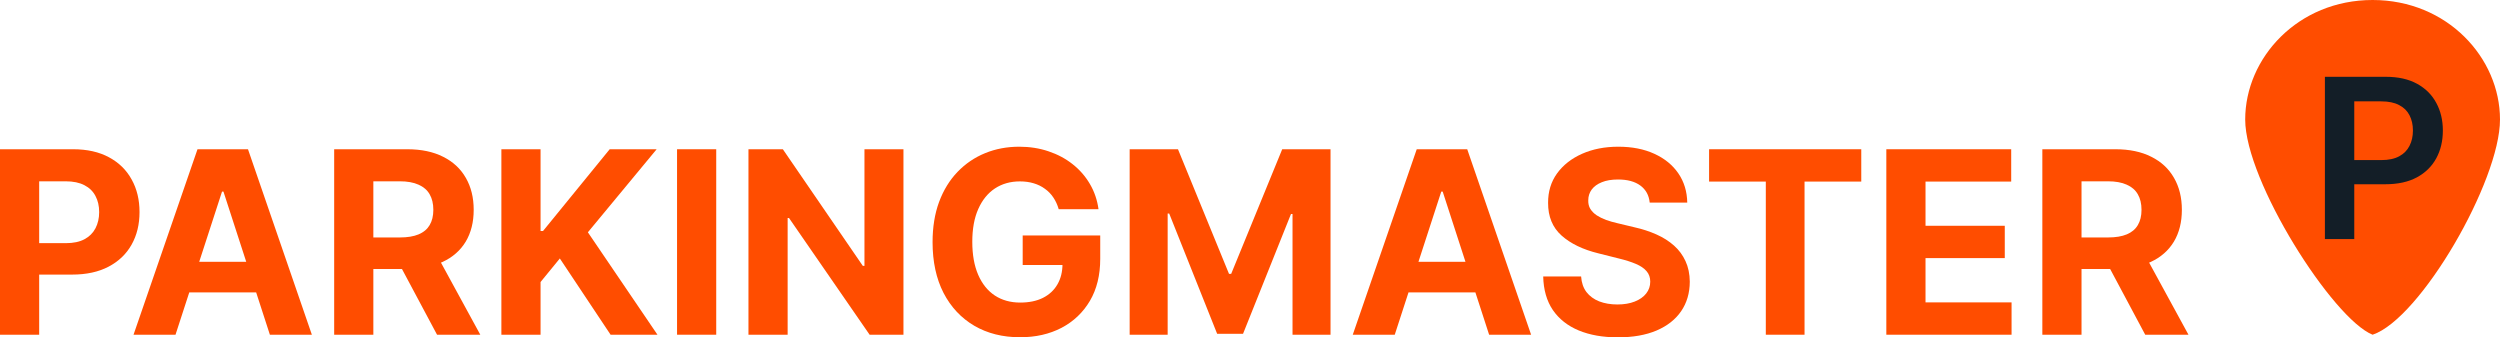
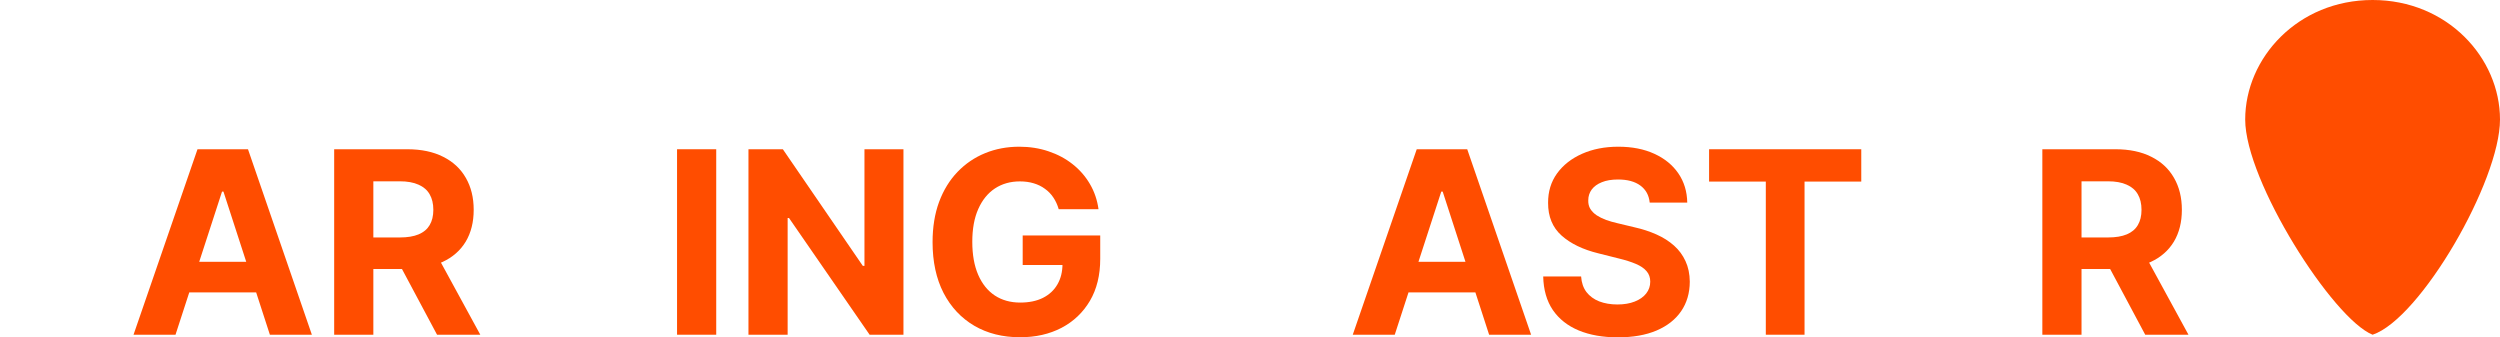
<svg xmlns="http://www.w3.org/2000/svg" width="3157" height="426" viewBox="0 0 3157 426" fill="none">
-   <path d="M0 422.684V188.469H92.322C110.07 188.469 125.191 191.862 137.683 198.648C150.176 205.357 159.697 214.696 166.248 226.666C172.875 238.56 176.189 252.284 176.189 267.837C176.189 283.39 172.837 297.114 166.134 309.007C159.431 320.901 149.719 330.164 136.998 336.797C124.353 343.43 109.042 346.747 91.065 346.747H32.221V307.063H83.067C92.589 307.063 100.434 305.424 106.604 302.146C112.851 298.791 117.497 294.178 120.544 288.308C123.667 282.361 125.229 275.537 125.229 267.837C125.229 260.06 123.667 253.275 120.544 247.48C117.497 241.61 112.851 237.073 106.604 233.871C100.358 230.593 92.436 228.954 82.838 228.954H49.474V422.684H0Z" fill="#FF4D00" />
  <path d="M221.636 422.684H168.619L249.401 188.469H313.158L393.825 422.684H340.809L282.193 241.991H280.365L221.636 422.684ZM218.322 330.622H343.551V369.276H218.322V330.622Z" fill="#FF4D00" />
  <path d="M421.99 422.684V188.469H514.312C531.984 188.469 547.067 191.633 559.559 197.961C572.128 204.213 581.687 213.095 588.238 224.608C594.865 236.044 598.179 249.501 598.179 264.978C598.179 280.531 594.827 293.911 588.124 305.119C581.421 316.25 571.709 324.789 558.988 330.736C546.343 336.683 531.032 339.656 513.055 339.656H451.241V299.858H505.057C514.503 299.858 522.348 298.562 528.595 295.97C534.841 293.378 539.487 289.489 542.534 284.305C545.657 279.121 547.219 272.678 547.219 264.978C547.219 257.201 545.657 250.644 542.534 245.307C539.487 239.97 534.803 235.93 528.48 233.185C522.234 230.364 514.35 228.954 504.829 228.954H471.465V422.684H421.99ZM548.362 316.098L606.52 422.684H551.904L495.002 316.098H548.362Z" fill="#FF4D00" />
-   <path d="M633.142 422.684V188.469H682.617V291.739H685.702L769.911 188.469H829.212L742.375 293.34L830.241 422.684H771.054L706.954 326.39L682.617 356.125V422.684H633.142Z" fill="#FF4D00" />
  <path d="M904.453 188.469V422.684H854.978V188.469H904.453Z" fill="#FF4D00" />
  <path d="M1140.88 188.469V422.684H1098.15L996.346 275.27H994.632V422.684H945.158V188.469H988.576L1089.58 335.768H1091.64V188.469H1140.88Z" fill="#FF4D00" />
  <path d="M1336.93 264.177C1335.33 258.612 1333.08 253.694 1330.18 249.424C1327.29 245.079 1323.75 241.419 1319.56 238.446C1315.45 235.396 1310.72 233.071 1305.39 231.47C1300.13 229.868 1294.31 229.068 1287.91 229.068C1275.95 229.068 1265.44 232.041 1256.37 237.988C1247.38 243.935 1240.38 252.588 1235.35 263.948C1230.32 275.232 1227.81 289.032 1227.81 305.348C1227.81 321.663 1230.28 335.539 1235.23 346.976C1240.19 358.412 1247.19 367.141 1256.26 373.165C1265.32 379.111 1276.03 382.085 1288.37 382.085C1299.56 382.085 1309.12 380.103 1317.04 376.138C1325.04 372.097 1331.14 366.417 1335.33 359.098C1339.59 351.779 1341.72 343.125 1341.72 333.138L1351.78 334.624H1291.45V297.342H1389.37V326.848C1389.37 347.433 1385.03 365.121 1376.35 379.912C1367.66 394.627 1355.7 405.987 1340.47 413.992C1325.23 421.921 1307.79 425.886 1288.14 425.886C1266.2 425.886 1246.93 421.044 1230.32 411.362C1213.72 401.603 1200.77 387.765 1191.47 369.848C1182.26 351.855 1177.65 330.507 1177.65 305.805C1177.65 286.821 1180.39 269.895 1185.87 255.028C1191.44 240.085 1199.2 227.429 1209.18 217.06C1219.16 206.691 1230.78 198.8 1244.03 193.387C1257.29 187.974 1271.65 185.267 1287.11 185.267C1300.36 185.267 1312.7 187.211 1324.13 191.1C1335.55 194.912 1345.69 200.325 1354.52 207.339C1363.43 214.353 1370.71 222.702 1376.35 232.384C1381.98 241.991 1385.6 252.588 1387.2 264.177H1336.93Z" fill="#FF4D00" />
-   <path d="M1426.53 188.469H1487.55L1551.99 345.832H1554.73L1619.18 188.469H1680.19V422.684H1632.2V270.238H1630.26L1569.7 421.54H1537.02L1476.47 269.667H1474.52V422.684H1426.53V188.469Z" fill="#FF4D00" />
  <path d="M1761.29 422.684H1708.27L1789.05 188.469H1852.81L1933.48 422.684H1880.46L1821.84 241.991H1820.02L1761.29 422.684ZM1757.97 330.622H1883.2V369.276H1757.97V330.622Z" fill="#FF4D00" />
  <path d="M2083.24 255.829C2082.33 246.604 2078.41 239.437 2071.47 234.329C2064.54 229.22 2055.13 226.666 2043.25 226.666C2035.18 226.666 2028.36 227.81 2022.8 230.097C2017.24 232.308 2012.97 235.396 2010 239.361C2007.11 243.325 2005.66 247.823 2005.66 252.855C2005.51 257.049 2006.38 260.708 2008.29 263.834C2010.27 266.96 2012.97 269.667 2016.4 271.954C2019.83 274.165 2023.79 276.109 2028.28 277.786C2032.78 279.387 2037.58 280.76 2042.68 281.903L2063.7 286.935C2073.91 289.223 2083.28 292.272 2091.81 296.084C2100.34 299.896 2107.73 304.585 2113.98 310.151C2120.23 315.717 2125.06 322.273 2128.49 329.821C2131.99 337.369 2133.78 346.023 2133.86 355.781C2133.78 370.115 2130.13 382.542 2122.89 393.064C2115.73 403.509 2105.37 411.628 2091.81 417.423C2078.33 423.141 2062.07 426 2043.02 426C2024.13 426 2007.68 423.103 1993.66 417.308C1979.72 411.514 1968.83 402.937 1960.98 391.577C1953.22 380.141 1949.14 365.998 1948.76 349.148H1996.63C1997.17 357.001 1999.41 363.558 2003.38 368.819C2007.41 374.003 2012.78 377.93 2019.49 380.598C2026.27 383.19 2033.92 384.486 2042.45 384.486C2050.83 384.486 2058.11 383.267 2064.28 380.827C2070.52 378.387 2075.36 374.994 2078.79 370.649C2082.21 366.303 2083.93 361.309 2083.93 355.667C2083.93 350.406 2082.37 345.984 2079.24 342.401C2076.2 338.818 2071.7 335.768 2065.76 333.252C2059.9 330.736 2052.7 328.449 2044.17 326.39L2018.69 319.986C1998.96 315.183 1983.38 307.673 1971.95 297.457C1960.53 287.24 1954.85 273.479 1954.93 256.172C1954.85 241.991 1958.62 229.602 1966.24 219.004C1973.93 208.406 1984.48 200.134 1997.89 194.187C2011.3 188.241 2026.53 185.267 2043.59 185.267C2060.96 185.267 2076.12 188.241 2089.07 194.187C2102.1 200.134 2112.23 208.406 2119.46 219.004C2126.7 229.602 2130.43 241.877 2130.66 255.829H2083.24Z" fill="#FF4D00" />
  <path d="M2158.23 229.297V188.469H2350.41V229.297H2278.77V422.684H2229.87V229.297H2158.23Z" fill="#FF4D00" />
-   <path d="M2382.06 422.684V188.469H2539.74V229.297H2431.54V285.106H2531.63V325.933H2431.54V381.856H2540.2V422.684H2382.06Z" fill="#FF4D00" />
  <path d="M2579.07 422.684V188.469H2671.4C2689.07 188.469 2704.15 191.633 2716.64 197.961C2729.21 204.213 2738.77 213.095 2745.32 224.608C2751.95 236.044 2755.26 249.501 2755.26 264.978C2755.26 280.531 2751.91 293.911 2745.21 305.119C2738.5 316.25 2728.79 324.789 2716.07 330.736C2703.43 336.683 2688.12 339.656 2670.14 339.656H2608.32V299.858H2662.14C2671.59 299.858 2679.43 298.562 2685.68 295.97C2691.92 293.378 2696.57 289.489 2699.62 284.305C2702.74 279.121 2704.3 272.678 2704.3 264.978C2704.3 257.201 2702.74 250.644 2699.62 245.307C2696.57 239.97 2691.89 235.93 2685.56 233.185C2679.32 230.364 2671.43 228.954 2661.91 228.954H2628.55V422.684H2579.07ZM2705.44 316.098L2763.6 422.684H2708.99L2652.09 316.098H2705.44Z" fill="#FF4D00" />
  <path d="M3157 150.958C3157 228.772 3056.45 402.556 2996.12 422.684C2945.85 402.556 2835.24 228.772 2835.24 150.958C2835.24 73.144 2901.72 0 2996.12 0C3090.53 0 3157 73.144 3157 150.958Z" fill="#FF4D00" />
-   <path d="M2935.88 301.917V96.979H3012.66C3028.39 96.979 3041.59 99.915 3052.25 105.785C3062.98 111.656 3071.08 119.728 3076.55 130.001C3082.08 140.208 3084.84 151.816 3084.84 164.825C3084.84 177.967 3082.08 189.641 3076.55 199.848C3071.01 210.055 3062.85 218.094 3052.05 223.965C3041.25 229.768 3027.96 232.67 3012.16 232.67H2961.27V202.15H3007.16C3016.36 202.15 3023.89 200.549 3029.76 197.347C3035.62 194.145 3039.95 189.742 3042.75 184.138C3045.62 178.534 3047.05 172.096 3047.05 164.825C3047.05 157.553 3045.62 151.149 3042.75 145.612C3039.95 140.075 3035.59 135.772 3029.66 132.703C3023.79 129.568 3016.23 128 3006.96 128H2972.97V301.917H2935.88Z" fill="#131E27" />
</svg>